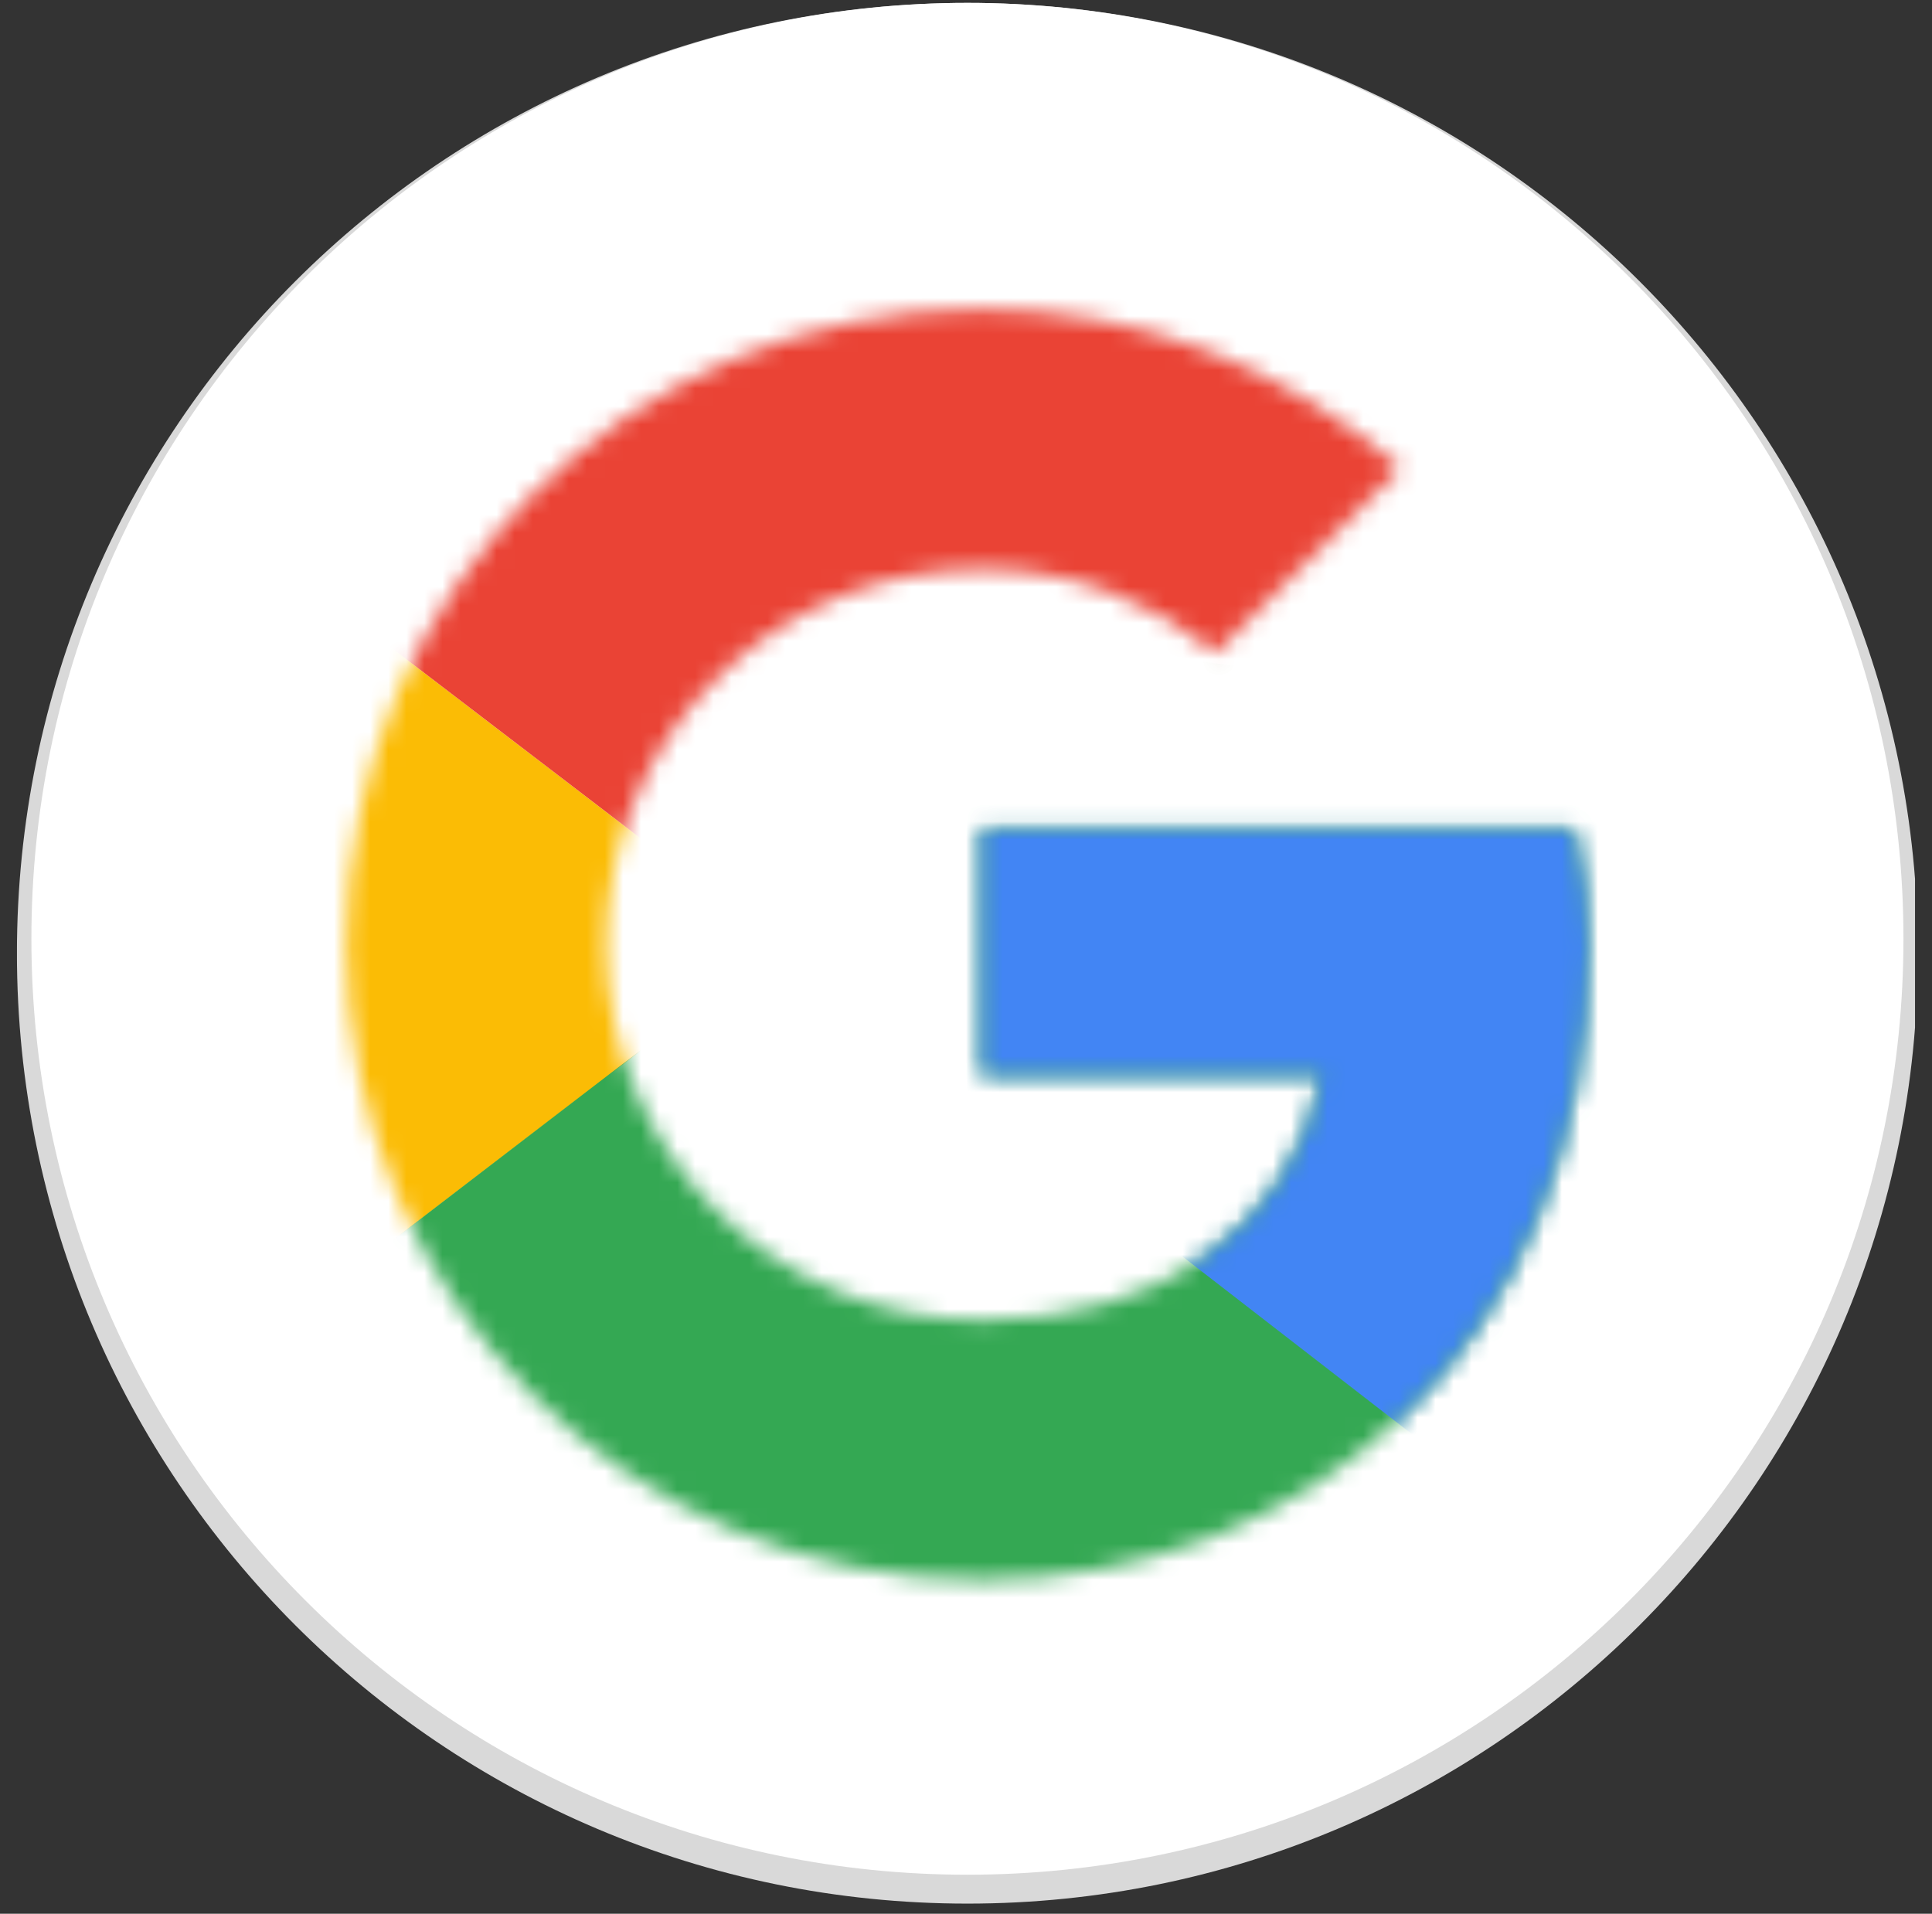
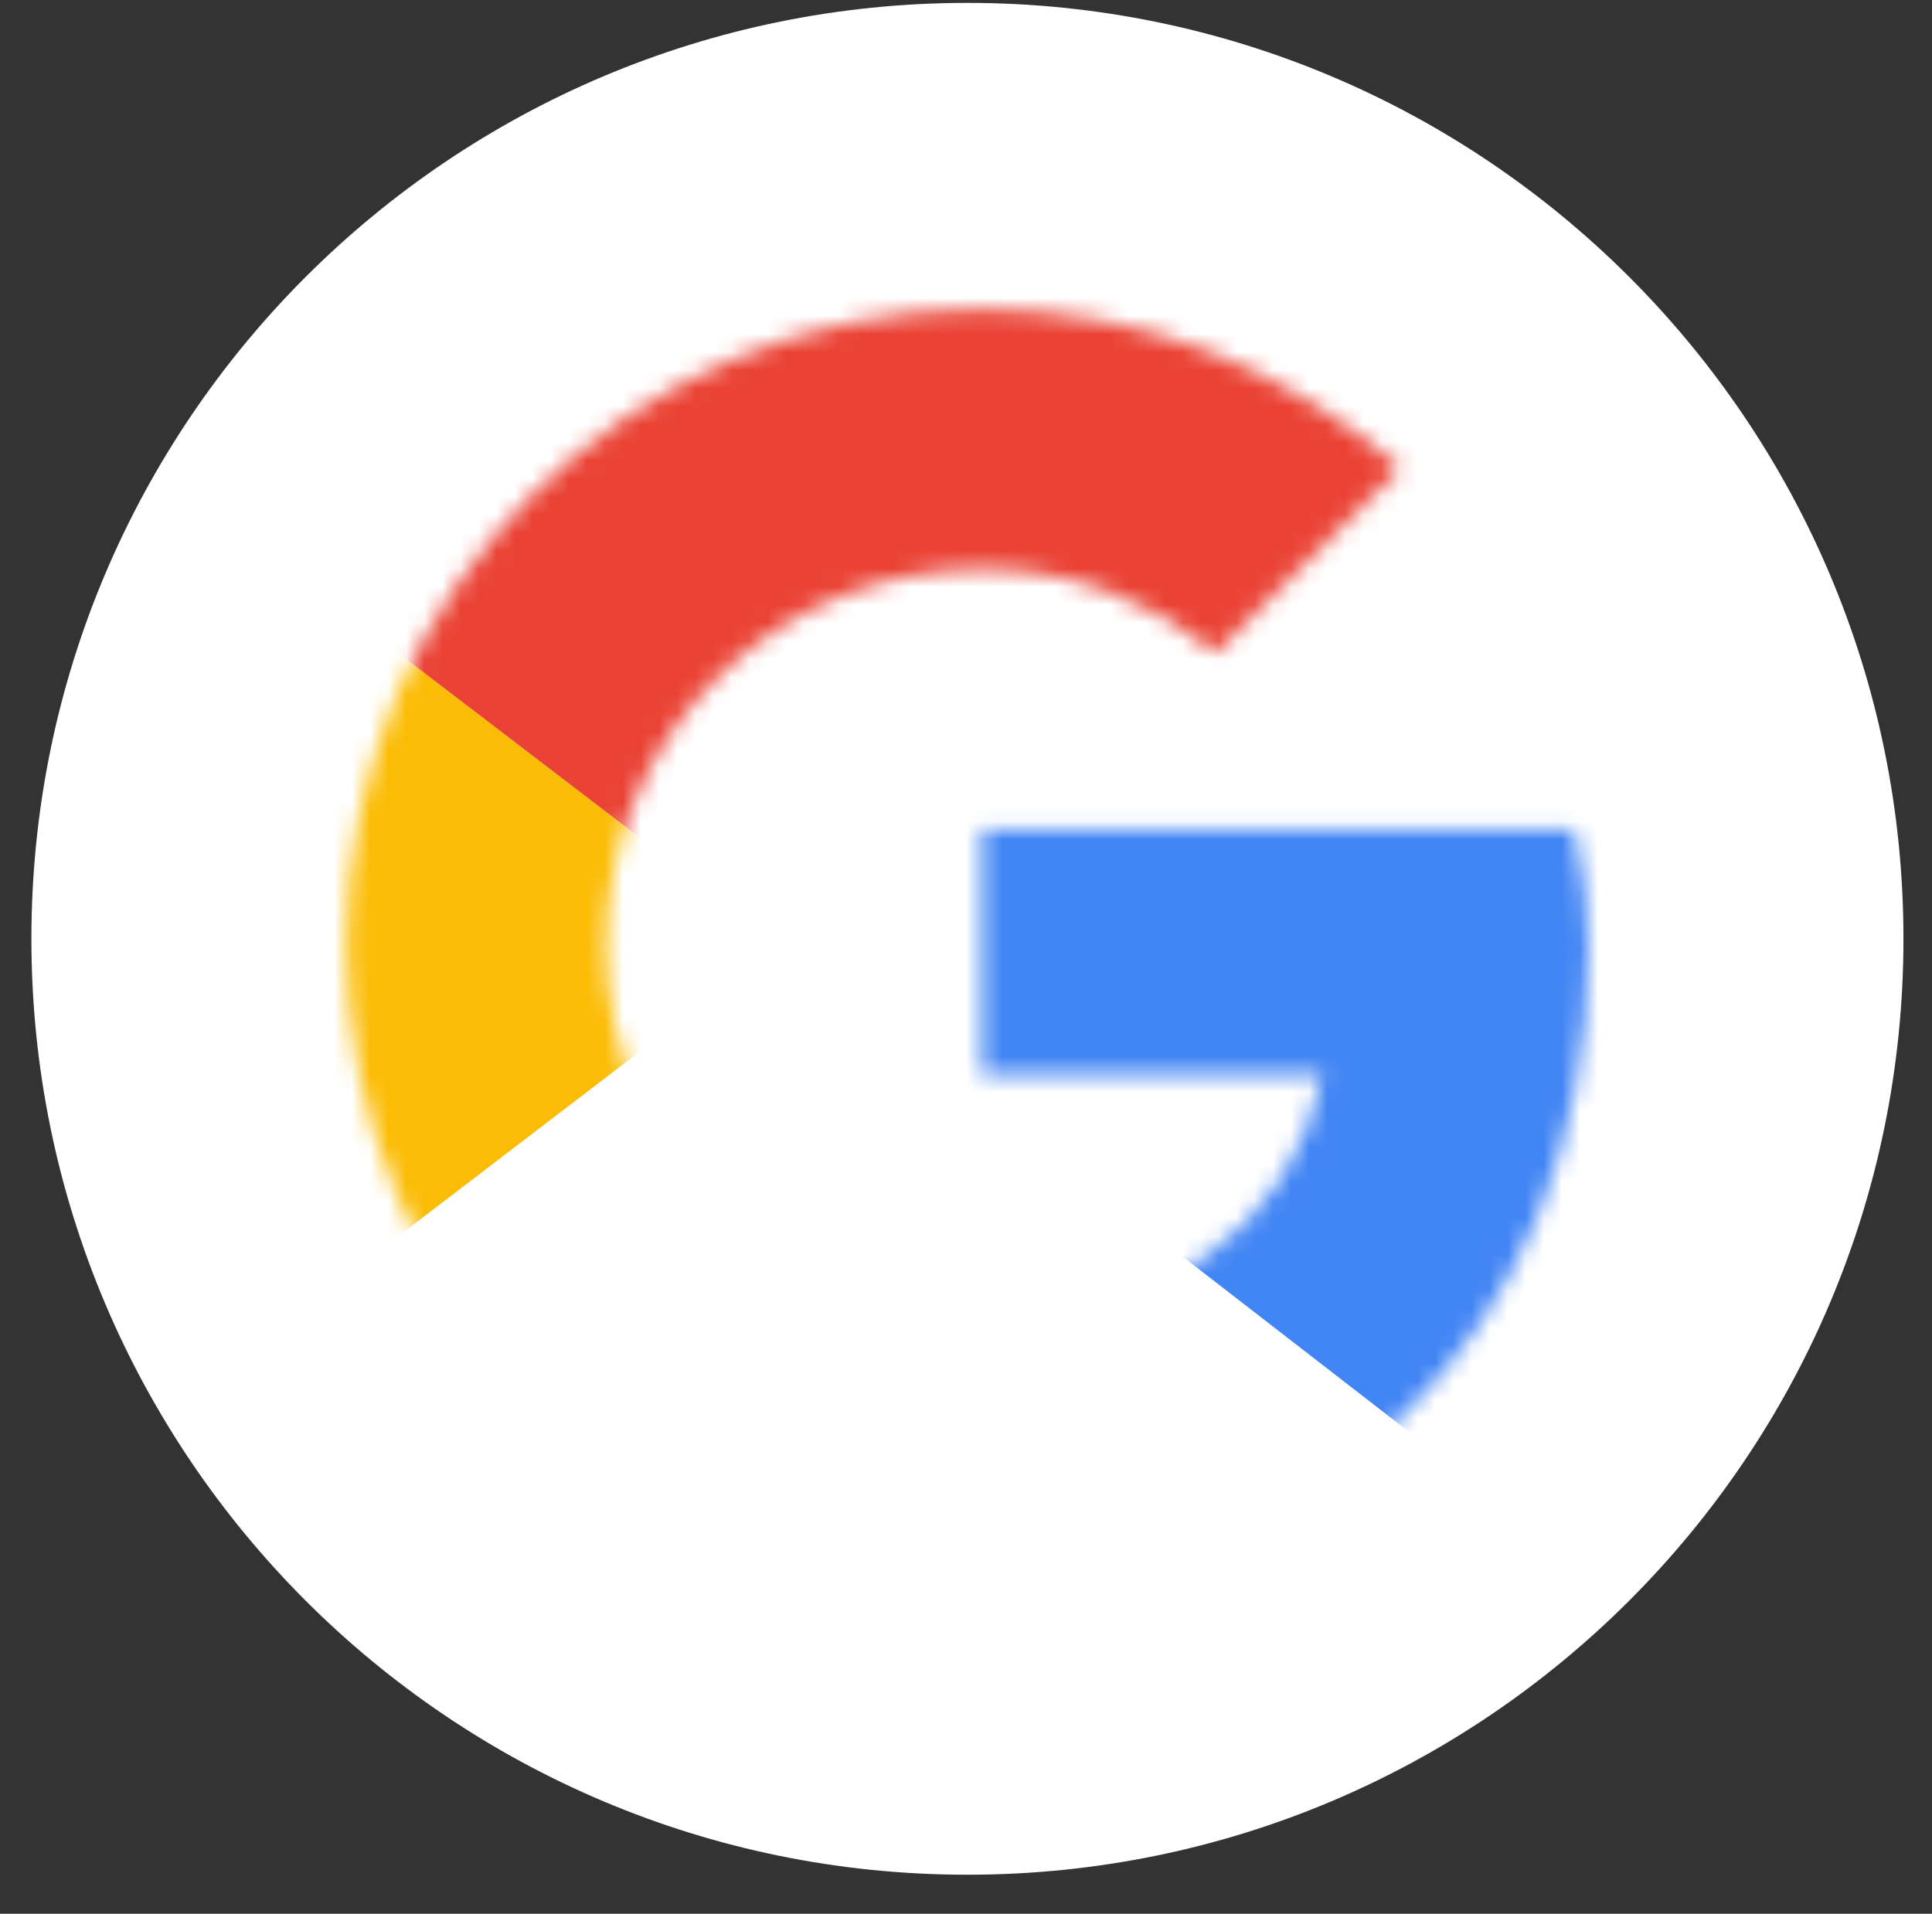
<svg xmlns="http://www.w3.org/2000/svg" width="107" height="106" viewBox="0 0 107 106" fill="none">
  <rect x="0" y="0" width="107" height="106" fill="#333333" stroke="none" />
  <g id="google-g-2015" clip-path="url(#clip0_1_2307)">
-     <path id="Vector" d="M53.578 105.44C82.651 105.44 106.219 81.872 106.219 52.8C106.219 23.728 82.651 0.16 53.578 0.16C24.506 0.16 0.938 23.728 0.938 52.8C0.938 81.872 24.506 105.44 53.578 105.44Z" fill="#D9D9D9" />
    <path id="Vector_2" d="M53.579 103.84C82.21 103.84 105.419 80.631 105.419 52C105.419 23.37 82.21 0.16 53.579 0.16C24.949 0.16 1.739 23.37 1.739 52C1.739 80.631 24.949 103.84 53.579 103.84Z" fill="white" />
    <g id="Group">
      <g id="Clip path group">
        <mask id="mask0_1_2307" style="mask-type:luminance" maskUnits="userSpaceOnUse" x="19" y="17" width="69" height="71">
          <g id="SVGID_2_">
            <path id="Vector_3" d="M87.179 45.923H54.379V59.523H73.259C71.499 68.163 64.139 73.123 54.379 73.123C42.859 73.123 33.579 63.843 33.579 52.323C33.579 40.803 42.859 31.523 54.379 31.523C59.339 31.523 63.819 33.283 67.339 36.163L77.579 25.923C71.339 20.483 63.339 17.123 54.379 17.123C34.859 17.123 19.179 32.803 19.179 52.323C19.179 71.843 34.859 87.523 54.379 87.523C71.979 87.523 87.979 74.723 87.979 52.323C87.979 50.243 87.659 48.003 87.179 45.923Z" fill="white" />
          </g>
        </mask>
        <g mask="url(#mask0_1_2307)">
          <path id="Vector_4" d="M15.977 73.123V31.523L43.178 52.323L15.977 73.123Z" fill="#FBBC05" />
        </g>
      </g>
      <g id="Clip path group_2">
        <mask id="mask1_1_2307" style="mask-type:luminance" maskUnits="userSpaceOnUse" x="19" y="17" width="69" height="71">
          <g id="SVGID_4_">
            <path id="Vector_5" d="M87.179 45.923H54.379V59.523H73.259C71.499 68.163 64.139 73.123 54.379 73.123C42.859 73.123 33.579 63.843 33.579 52.323C33.579 40.803 42.859 31.523 54.379 31.523C59.339 31.523 63.819 33.283 67.339 36.163L77.579 25.923C71.339 20.483 63.339 17.123 54.379 17.123C34.859 17.123 19.179 32.803 19.179 52.323C19.179 71.843 34.859 87.523 54.379 87.523C71.979 87.523 87.979 74.723 87.979 52.323C87.979 50.243 87.659 48.003 87.179 45.923Z" fill="white" />
          </g>
        </mask>
        <g mask="url(#mask1_1_2307)">
          <path id="Vector_6" d="M15.977 31.522L43.178 52.322L54.377 42.562L92.778 36.322V13.922H15.977V31.522Z" fill="#EA4335" />
        </g>
      </g>
      <g id="Group_2">
        <g id="Clip path group_3">
          <mask id="mask2_1_2307" style="mask-type:luminance" maskUnits="userSpaceOnUse" x="19" y="17" width="69" height="71">
            <g id="SVGID_6_">
-               <path id="Vector_7" d="M87.179 45.923H54.379V59.523H73.259C71.499 68.163 64.139 73.123 54.379 73.123C42.859 73.123 33.579 63.843 33.579 52.323C33.579 40.803 42.859 31.523 54.379 31.523C59.339 31.523 63.819 33.283 67.339 36.163L77.579 25.923C71.339 20.483 63.339 17.123 54.379 17.123C34.859 17.123 19.179 32.803 19.179 52.323C19.179 71.843 34.859 87.523 54.379 87.523C71.979 87.523 87.979 74.723 87.979 52.323C87.979 50.243 87.659 48.003 87.179 45.923Z" fill="white" />
-             </g>
+               </g>
          </mask>
          <g mask="url(#mask2_1_2307)">
-             <path id="Vector_8" d="M15.977 73.122L63.977 36.322L76.618 37.922L92.778 13.922V90.722H15.977V73.122Z" fill="#34A853" />
-           </g>
+             </g>
        </g>
      </g>
      <g id="Group_3">
        <g id="Clip path group_4">
          <mask id="mask3_1_2307" style="mask-type:luminance" maskUnits="userSpaceOnUse" x="19" y="17" width="69" height="71">
            <g id="SVGID_8_">
              <path id="Vector_9" d="M87.179 45.923H54.379V59.523H73.259C71.499 68.163 64.139 73.123 54.379 73.123C42.859 73.123 33.579 63.843 33.579 52.323C33.579 40.803 42.859 31.523 54.379 31.523C59.339 31.523 63.819 33.283 67.339 36.163L77.579 25.923C71.339 20.483 63.339 17.123 54.379 17.123C34.859 17.123 19.179 32.803 19.179 52.323C19.179 71.843 34.859 87.523 54.379 87.523C71.979 87.523 87.979 74.723 87.979 52.323C87.979 50.243 87.659 48.003 87.179 45.923Z" fill="white" />
            </g>
          </mask>
          <g mask="url(#mask3_1_2307)">
            <path id="Vector_10" d="M92.778 90.723L43.178 52.323L36.778 47.523L92.778 31.523V90.723Z" fill="#4285F4" />
          </g>
        </g>
      </g>
    </g>
  </g>
  <defs>
    <clipPath id="clip0_1_2307">
      <rect width="105.12" height="105.28" fill="white" transform="translate(0.94 0.16)" />
    </clipPath>
  </defs>
</svg>